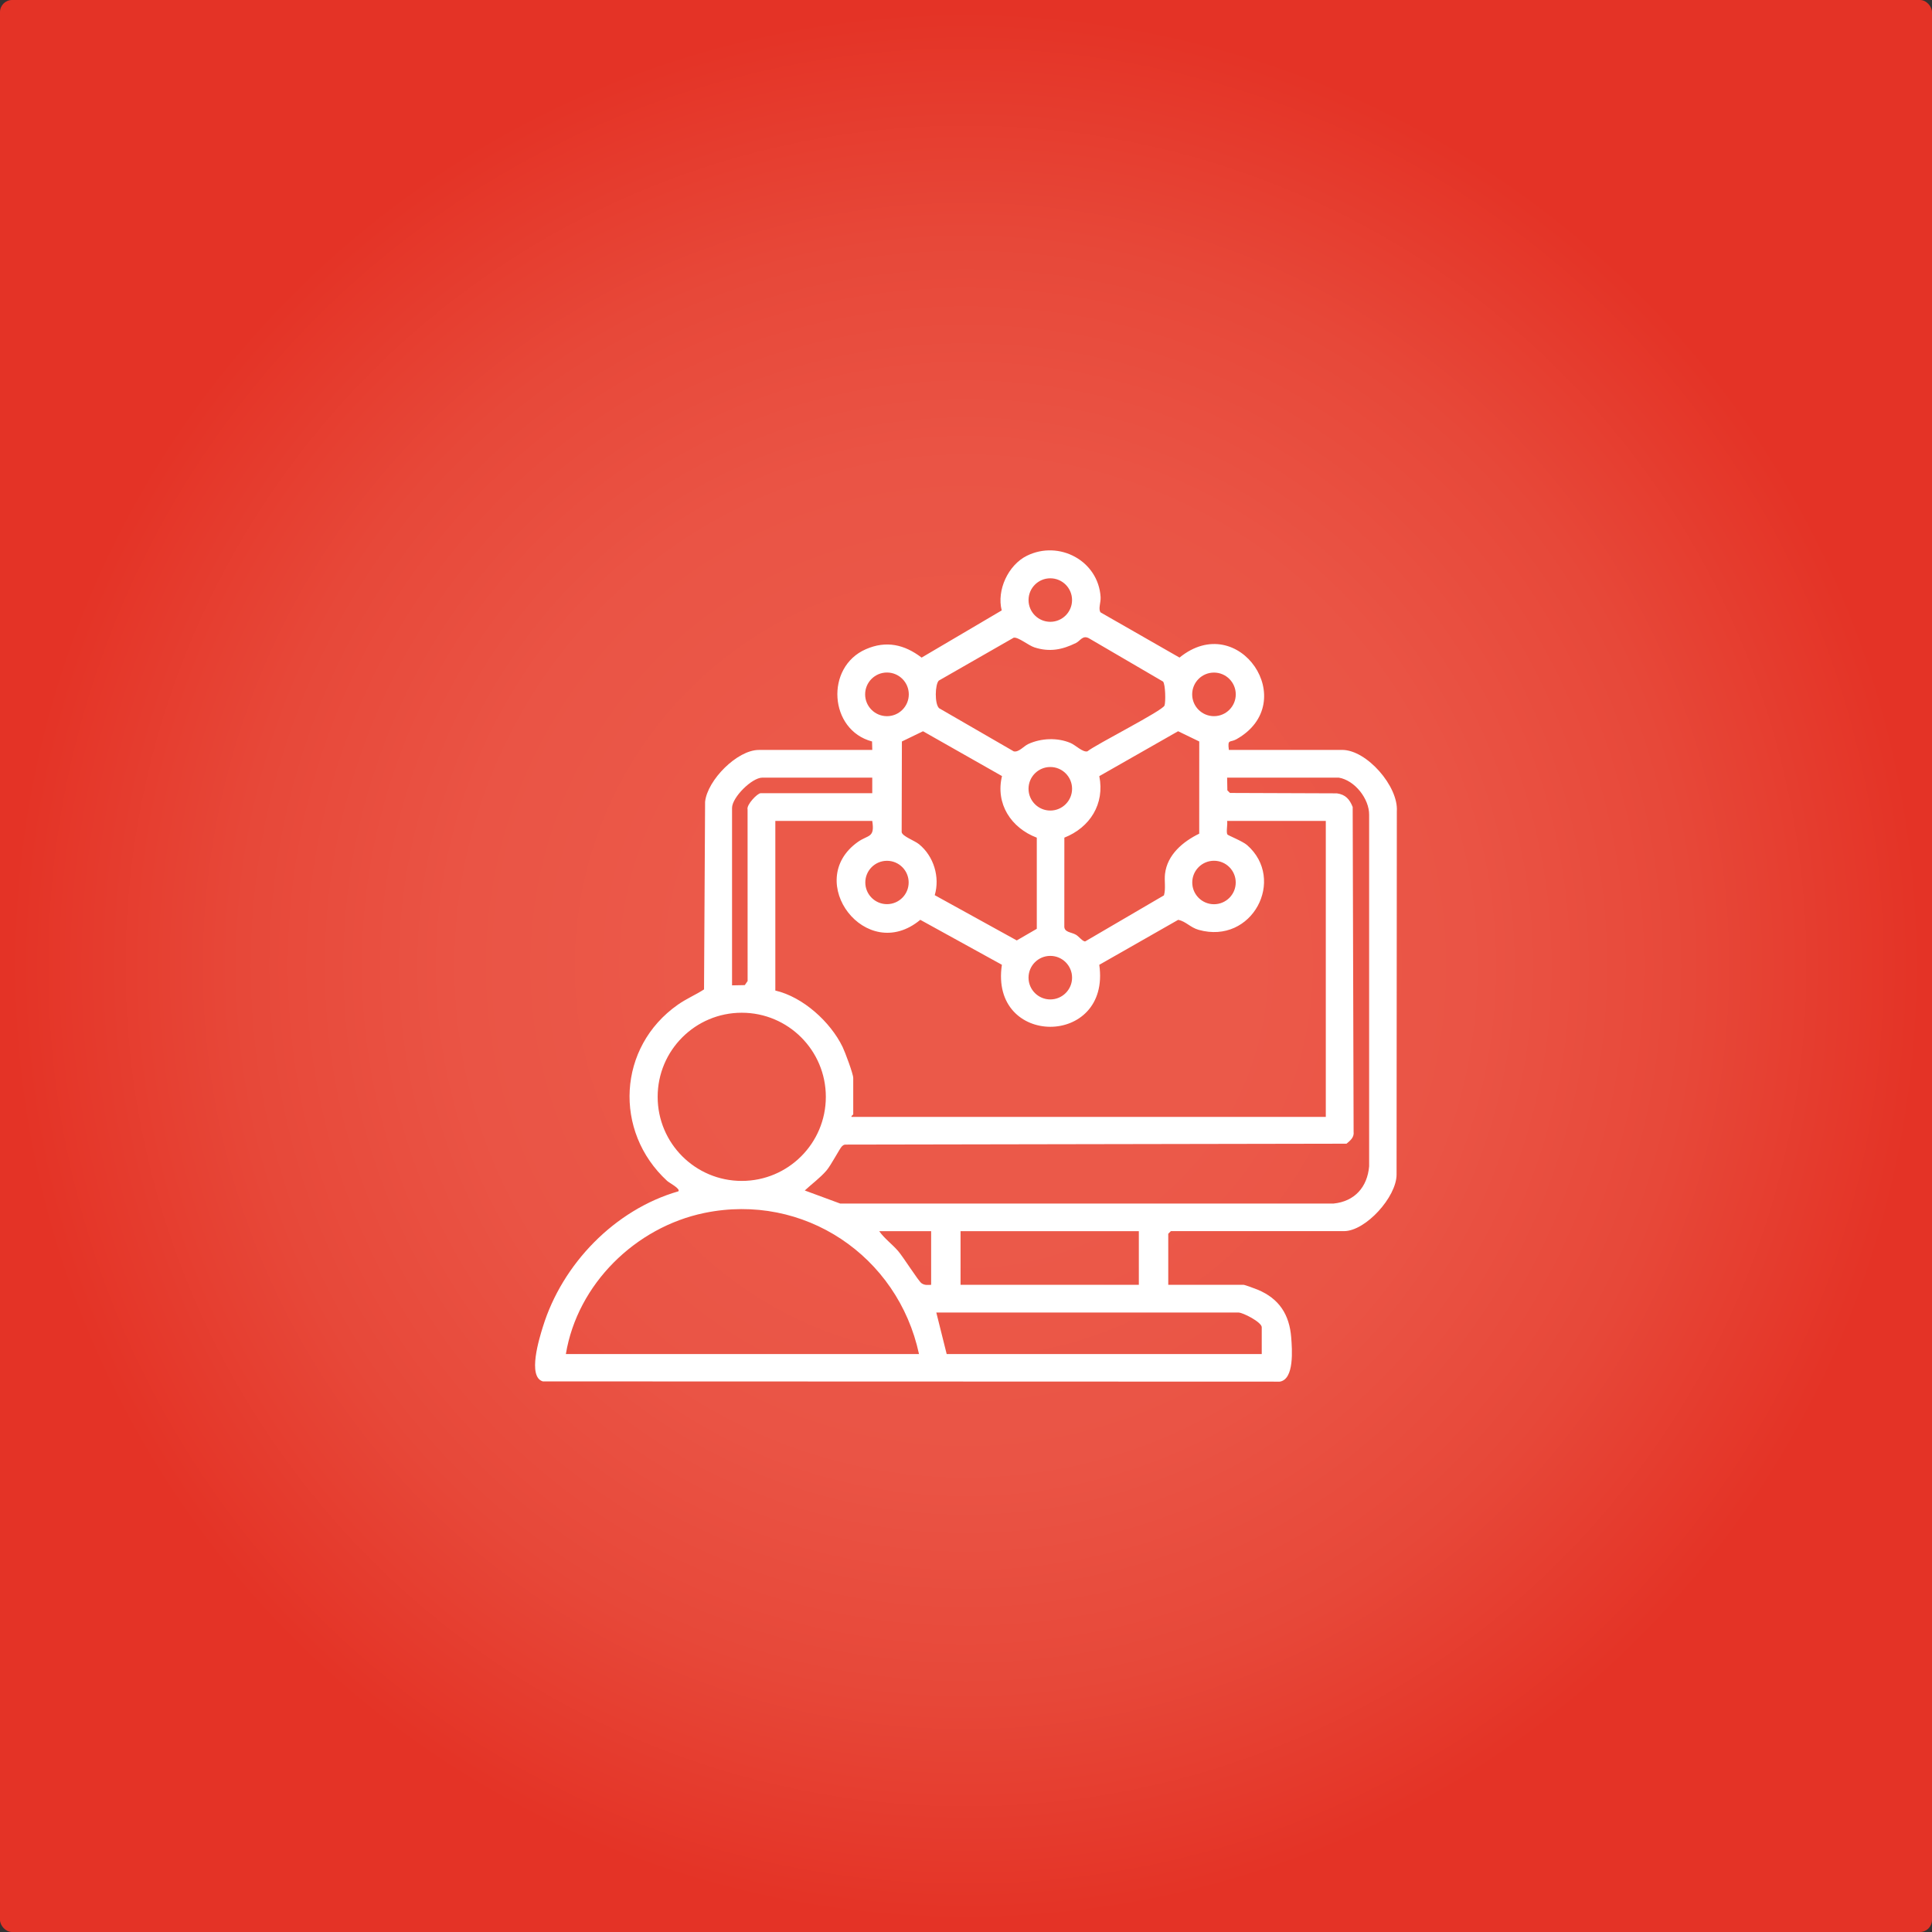
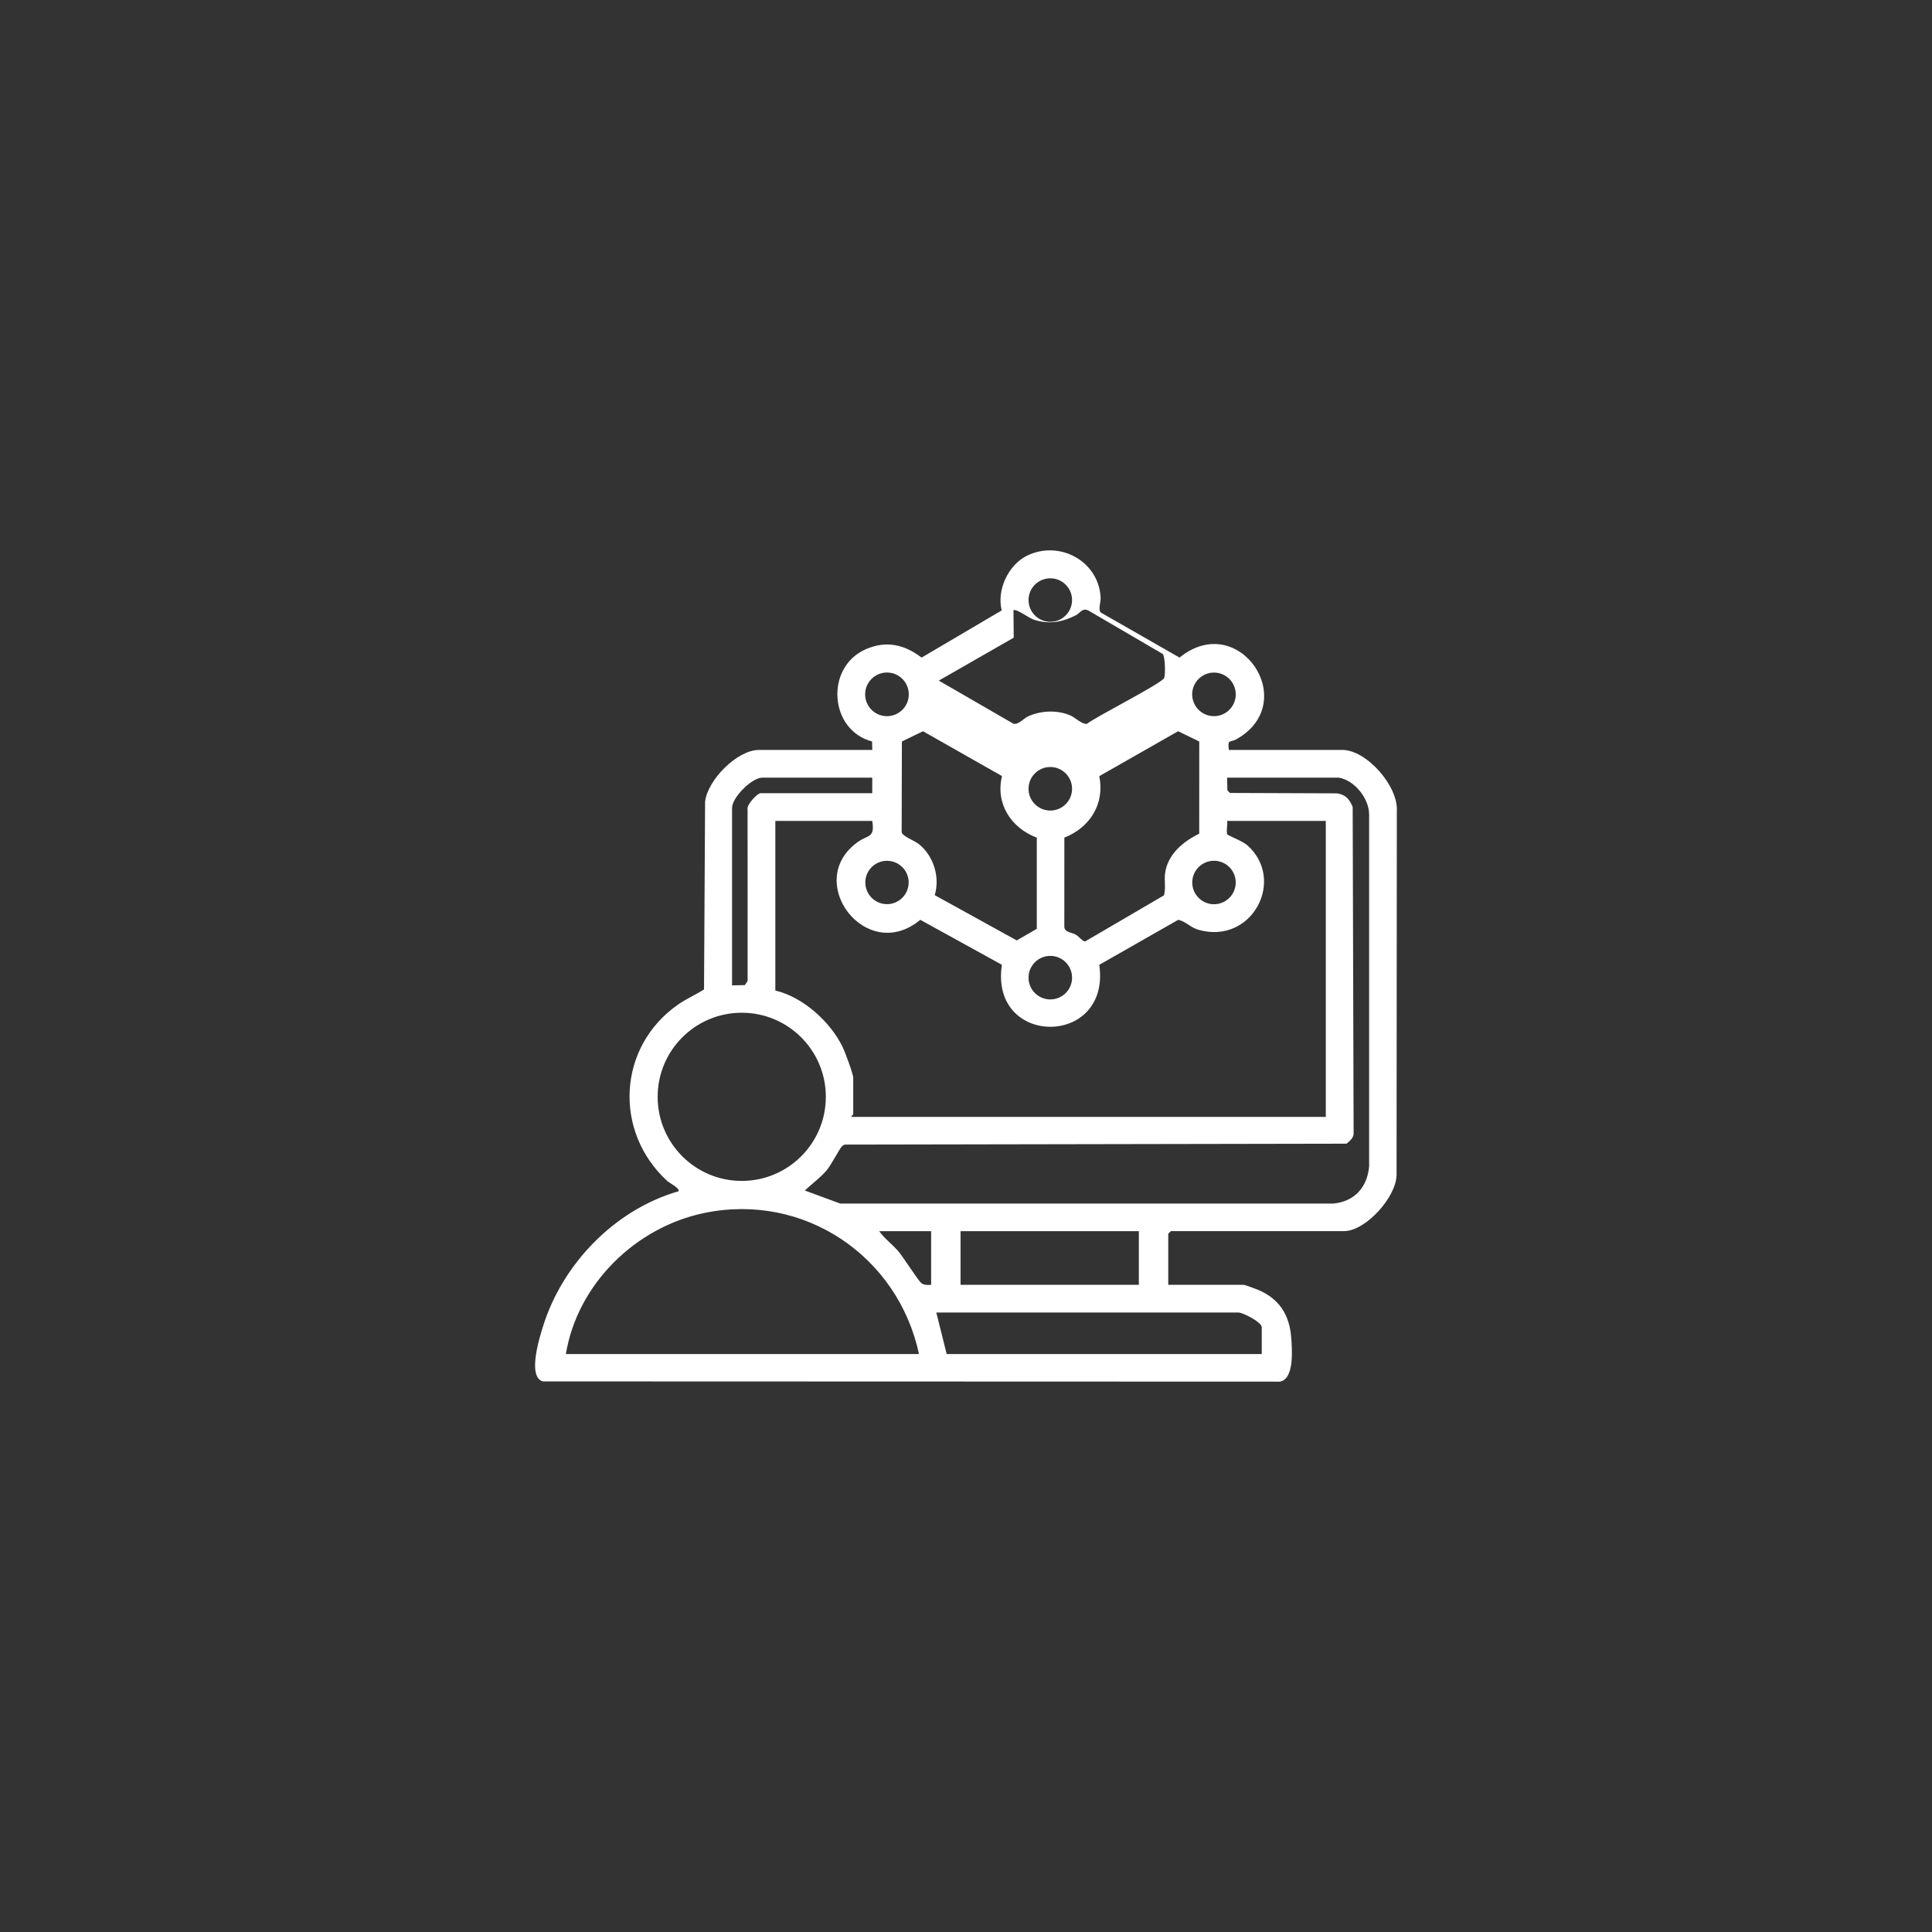
<svg xmlns="http://www.w3.org/2000/svg" id="Layer_2" data-name="Layer 2" viewBox="0 0 1024 1024">
  <rect x="0" y="0" width="1024" height="1024" fill="#333333" stroke="none" />
  <defs>
    <style>
      .cls-1 {
        fill: #fff;
      }

      .cls-2 {
        fill: url(#radial-gradient);
      }
    </style>
    <radialGradient id="radial-gradient" cx="512" cy="512" fx="512" fy="512" r="512" gradientUnits="userSpaceOnUse">
      <stop offset=".29" stop-color="#eb5949" />
      <stop offset=".52" stop-color="#ea5445" />
      <stop offset=".75" stop-color="#e74839" />
      <stop offset=".99" stop-color="#e43326" />
      <stop offset="1" stop-color="#e43326" />
    </radialGradient>
  </defs>
  <g id="Layer_1-2" data-name="Layer 1">
    <g>
-       <rect class="cls-2" width="1024" height="1024" rx="6.4" ry="6.4" />
-       <path class="cls-1" d="M462.32,397.48l-.11-4.49c-22.81-6-24.97-39.46-3.28-48.9,10.78-4.7,20.44-2.51,29.54,4.45l42.46-25.01c-2.75-10.74,3.44-24.08,13.34-28.97,17.09-8.43,37.87,2.66,39.07,21.86.18,2.93-1.37,6.39,0,8.17l41.83,23.94c31.44-25.57,64.78,23.82,30.13,43.3-3.36,1.89-4.76-.37-3.98,5.64h60.09c12.96,0,29.83,19.28,28.94,32.53l-.14,192.61c-.04,11.79-16.37,29.92-27.88,29.92h-91.75l-1.38,1.38v27.07h39.91c.67,0,6.29,2.08,7.5,2.59,11.38,4.73,16.83,13.23,17.76,25.36.47,6.18,1.73,22.15-6.06,23.37l-390.6-.13c-8.28-2.42-1.81-23,.03-28.95,10.28-33.31,38.12-62.09,71.8-71.79,1.29-1.35-4.79-4.47-5.94-5.52-28.54-26.25-26.23-71.01,5.65-93.38,4.66-3.27,9.25-5.12,13.9-8.12l.56-99.45c1.23-11.52,17.05-27.47,28.49-27.47h60.09ZM568.21,318.04c0-6.37-5.16-11.53-11.53-11.53s-11.53,5.16-11.53,11.53,5.16,11.53,11.53,11.53,11.53-5.16,11.53-11.53ZM537.3,337.98l-39.71,22.75c-2,1.96-2.32,12.33.15,14.63l39.58,22.88c2.69.58,5.31-2.8,7.66-3.88,6.81-3.15,15.45-3.52,22.41-.57,2.72,1.15,6.39,5,8.93,4.45,4.75-3.8,39.97-21.57,40.9-24.31.67-1.96.49-11.15-.77-12.68l-39.41-23.02c-3.27-1.64-4.41,1.4-6.73,2.55-7.3,3.61-13.99,4.92-21.99,2.36-3.24-1.04-8.57-5.55-11.01-5.16ZM481.68,368.02c0-6.39-5.18-11.57-11.57-11.57s-11.57,5.18-11.57,11.57,5.18,11.57,11.57,11.57,11.57-5.18,11.57-11.57ZM654.98,368.03c0-6.38-5.17-11.55-11.55-11.55s-11.55,5.17-11.55,11.55,5.17,11.55,11.55,11.55,11.55-5.17,11.55-11.55ZM531.07,411.33l-41.85-23.75-11.2,5.42-.12,48.08c.44,2.24,6.75,4.38,9.22,6.38,7.79,6.35,11.15,17.42,8.31,27l43.47,23.98,10.62-6.15v-48.31c-13.6-5.15-22-17.94-18.44-32.64ZM635.62,392.99l-11.2-5.42-41.77,23.8c2.96,14.71-4.91,27.21-18.52,32.6l-.02,46.69c-.27,3.62,3.68,3.29,6.21,4.8,1.56.93,3.59,3.69,4.89,3.49l41.71-24.39c1.05-3.72.12-7.59.56-11.37,1.19-10.2,9.5-17.11,18.13-21.33l.02-48.86ZM568.22,418.07c0-6.37-5.17-11.54-11.54-11.54s-11.54,5.17-11.54,11.54,5.17,11.54,11.54,11.54,11.54-5.17,11.54-11.54ZM462.32,412.16h-58.26c-5.55,0-16.06,10.48-16.06,16.06v94.04l6.75-.13,1.5-2.16-.02-90.85c-.74-2.57,5.25-8.7,6.9-8.7h59.18v-8.26ZM709.58,412.16h-59.18l.13,6.75,1.38,1.37,56.67.21c4.58.64,6.72,3.12,8.37,7.23l.49,172.11c.38,2.99-1.71,4.63-3.75,6.35l-265.59.48c-.81-.01-1.28.41-1.85.91-1.12,1-5.75,10-8.23,12.87-3.42,3.95-7.68,7.01-11.47,10.54l18.76,6.92h261.56c11.13-1.14,17.86-8.71,18.8-19.74v-186.31c.07-8.52-7.66-18.3-16.09-19.69ZM462.32,435.1h-51.38v89.91c14.61,3.36,29.21,16.58,35.67,29.93,1.27,2.62,5.62,14.24,5.62,16.4v19.27c0,.28-1.16.7-.92,1.38h251.39v-156.89h-52.3c.35,1.8-.62,5.96.15,7.19.31.5,8.03,3.53,10.43,5.62,20.76,18.15,2.8,52.91-25.66,44.93-4.44-1.25-6.78-4.49-10.84-5.32l-41.84,23.85c6.27,43.76-58.22,43.85-51.62-.02l-43.25-23.83c-28.68,23.89-62.26-20.53-33.1-41.26,5.53-3.93,9.1-2,7.64-11.17ZM481.61,467.73c0-6.35-5.15-11.49-11.49-11.49s-11.49,5.15-11.49,11.49,5.15,11.49,11.49,11.49,11.49-5.15,11.49-11.49ZM654.96,467.74c0-6.36-5.16-11.52-11.52-11.52s-11.52,5.16-11.52,11.52,5.16,11.52,11.52,11.52,11.52-5.16,11.52-11.52ZM568.22,518.18c0-6.37-5.17-11.54-11.54-11.54s-11.54,5.17-11.54,11.54,5.17,11.54,11.54,11.54,11.54-5.17,11.54-11.54ZM437.71,581.34c0-24.61-19.95-44.57-44.57-44.57s-44.57,19.95-44.57,44.57,19.95,44.57,44.57,44.57,44.57-19.95,44.57-44.57ZM487.09,717.68c-11.17-52.06-61.05-85.7-113.78-74.78-36.5,7.55-67.26,37.69-73.39,74.78h187.17ZM493.51,652.54h-27.52c2.82,3.98,6.91,6.9,10.07,10.58,2.73,3.17,10.68,15.82,12.35,17.01s3.28.92,5.11.85v-28.44ZM509.11,652.54v28.44h94.5v-28.44h-94.5ZM668.75,717.68v-14.22c0-2.65-9.91-7.8-12.39-7.8h-160.1l5.5,22.02h166.98Z" />
+       <path class="cls-1" d="M462.32,397.48l-.11-4.49c-22.81-6-24.97-39.46-3.28-48.9,10.78-4.7,20.44-2.51,29.54,4.45l42.46-25.01c-2.75-10.74,3.44-24.08,13.34-28.97,17.09-8.43,37.87,2.66,39.07,21.86.18,2.93-1.37,6.39,0,8.17l41.83,23.94c31.44-25.57,64.78,23.82,30.13,43.3-3.36,1.89-4.76-.37-3.98,5.64h60.09c12.96,0,29.83,19.28,28.94,32.53l-.14,192.61c-.04,11.79-16.37,29.92-27.88,29.92h-91.75l-1.38,1.38v27.07h39.91c.67,0,6.29,2.08,7.5,2.59,11.38,4.73,16.83,13.23,17.76,25.36.47,6.18,1.73,22.15-6.06,23.37l-390.6-.13c-8.28-2.42-1.81-23,.03-28.95,10.28-33.31,38.12-62.09,71.8-71.79,1.29-1.35-4.79-4.47-5.94-5.52-28.54-26.25-26.23-71.01,5.65-93.38,4.66-3.27,9.25-5.12,13.9-8.12l.56-99.45c1.23-11.52,17.05-27.47,28.49-27.47h60.09ZM568.21,318.04c0-6.37-5.16-11.53-11.53-11.53s-11.53,5.16-11.53,11.53,5.16,11.53,11.53,11.53,11.53-5.16,11.53-11.53ZM537.3,337.98l-39.71,22.75l39.58,22.88c2.69.58,5.31-2.8,7.66-3.88,6.81-3.15,15.45-3.52,22.41-.57,2.72,1.15,6.39,5,8.93,4.45,4.75-3.8,39.97-21.57,40.9-24.31.67-1.96.49-11.15-.77-12.68l-39.41-23.02c-3.27-1.64-4.41,1.4-6.73,2.55-7.3,3.61-13.99,4.92-21.99,2.36-3.24-1.04-8.57-5.55-11.01-5.16ZM481.68,368.02c0-6.39-5.18-11.57-11.57-11.57s-11.57,5.18-11.57,11.57,5.18,11.57,11.57,11.57,11.57-5.18,11.57-11.57ZM654.98,368.03c0-6.38-5.17-11.55-11.55-11.55s-11.55,5.17-11.55,11.55,5.17,11.55,11.55,11.55,11.55-5.17,11.55-11.55ZM531.07,411.33l-41.85-23.75-11.2,5.42-.12,48.08c.44,2.24,6.75,4.38,9.22,6.38,7.79,6.35,11.15,17.42,8.31,27l43.47,23.98,10.62-6.15v-48.31c-13.6-5.15-22-17.94-18.44-32.64ZM635.62,392.99l-11.2-5.42-41.77,23.8c2.96,14.71-4.91,27.21-18.52,32.6l-.02,46.69c-.27,3.62,3.68,3.29,6.21,4.8,1.56.93,3.59,3.69,4.89,3.49l41.71-24.39c1.05-3.72.12-7.59.56-11.37,1.19-10.2,9.5-17.11,18.13-21.33l.02-48.86ZM568.22,418.07c0-6.37-5.17-11.54-11.54-11.54s-11.54,5.17-11.54,11.54,5.17,11.54,11.54,11.54,11.54-5.17,11.54-11.54ZM462.32,412.16h-58.26c-5.55,0-16.06,10.48-16.06,16.06v94.04l6.75-.13,1.5-2.16-.02-90.85c-.74-2.57,5.25-8.7,6.9-8.7h59.18v-8.26ZM709.58,412.16h-59.18l.13,6.75,1.38,1.37,56.67.21c4.58.64,6.72,3.12,8.37,7.23l.49,172.11c.38,2.99-1.71,4.63-3.75,6.35l-265.59.48c-.81-.01-1.28.41-1.85.91-1.12,1-5.75,10-8.23,12.87-3.42,3.95-7.68,7.01-11.47,10.54l18.76,6.92h261.56c11.13-1.14,17.86-8.71,18.8-19.74v-186.31c.07-8.52-7.66-18.3-16.09-19.69ZM462.32,435.1h-51.38v89.91c14.61,3.36,29.21,16.58,35.67,29.93,1.27,2.62,5.62,14.24,5.62,16.4v19.27c0,.28-1.16.7-.92,1.38h251.39v-156.89h-52.3c.35,1.8-.62,5.96.15,7.19.31.5,8.03,3.53,10.43,5.62,20.76,18.15,2.8,52.91-25.66,44.93-4.44-1.25-6.78-4.49-10.84-5.32l-41.84,23.85c6.27,43.76-58.22,43.85-51.62-.02l-43.25-23.83c-28.68,23.89-62.26-20.53-33.1-41.26,5.53-3.93,9.1-2,7.64-11.17ZM481.61,467.73c0-6.35-5.15-11.49-11.49-11.49s-11.49,5.15-11.49,11.49,5.15,11.49,11.49,11.49,11.49-5.15,11.49-11.49ZM654.96,467.74c0-6.36-5.16-11.52-11.52-11.52s-11.52,5.16-11.52,11.52,5.16,11.52,11.52,11.52,11.52-5.16,11.52-11.52ZM568.22,518.18c0-6.37-5.17-11.54-11.54-11.54s-11.54,5.17-11.54,11.54,5.17,11.54,11.54,11.54,11.54-5.17,11.54-11.54ZM437.71,581.34c0-24.61-19.95-44.57-44.57-44.57s-44.57,19.95-44.57,44.57,19.95,44.57,44.57,44.57,44.57-19.95,44.57-44.57ZM487.09,717.68c-11.17-52.06-61.05-85.7-113.78-74.78-36.5,7.55-67.26,37.69-73.39,74.78h187.17ZM493.51,652.54h-27.52c2.82,3.98,6.91,6.9,10.07,10.58,2.73,3.17,10.68,15.82,12.35,17.01s3.28.92,5.11.85v-28.44ZM509.11,652.54v28.44h94.5v-28.44h-94.5ZM668.75,717.68v-14.22c0-2.65-9.91-7.8-12.39-7.8h-160.1l5.5,22.02h166.98Z" />
    </g>
  </g>
</svg>